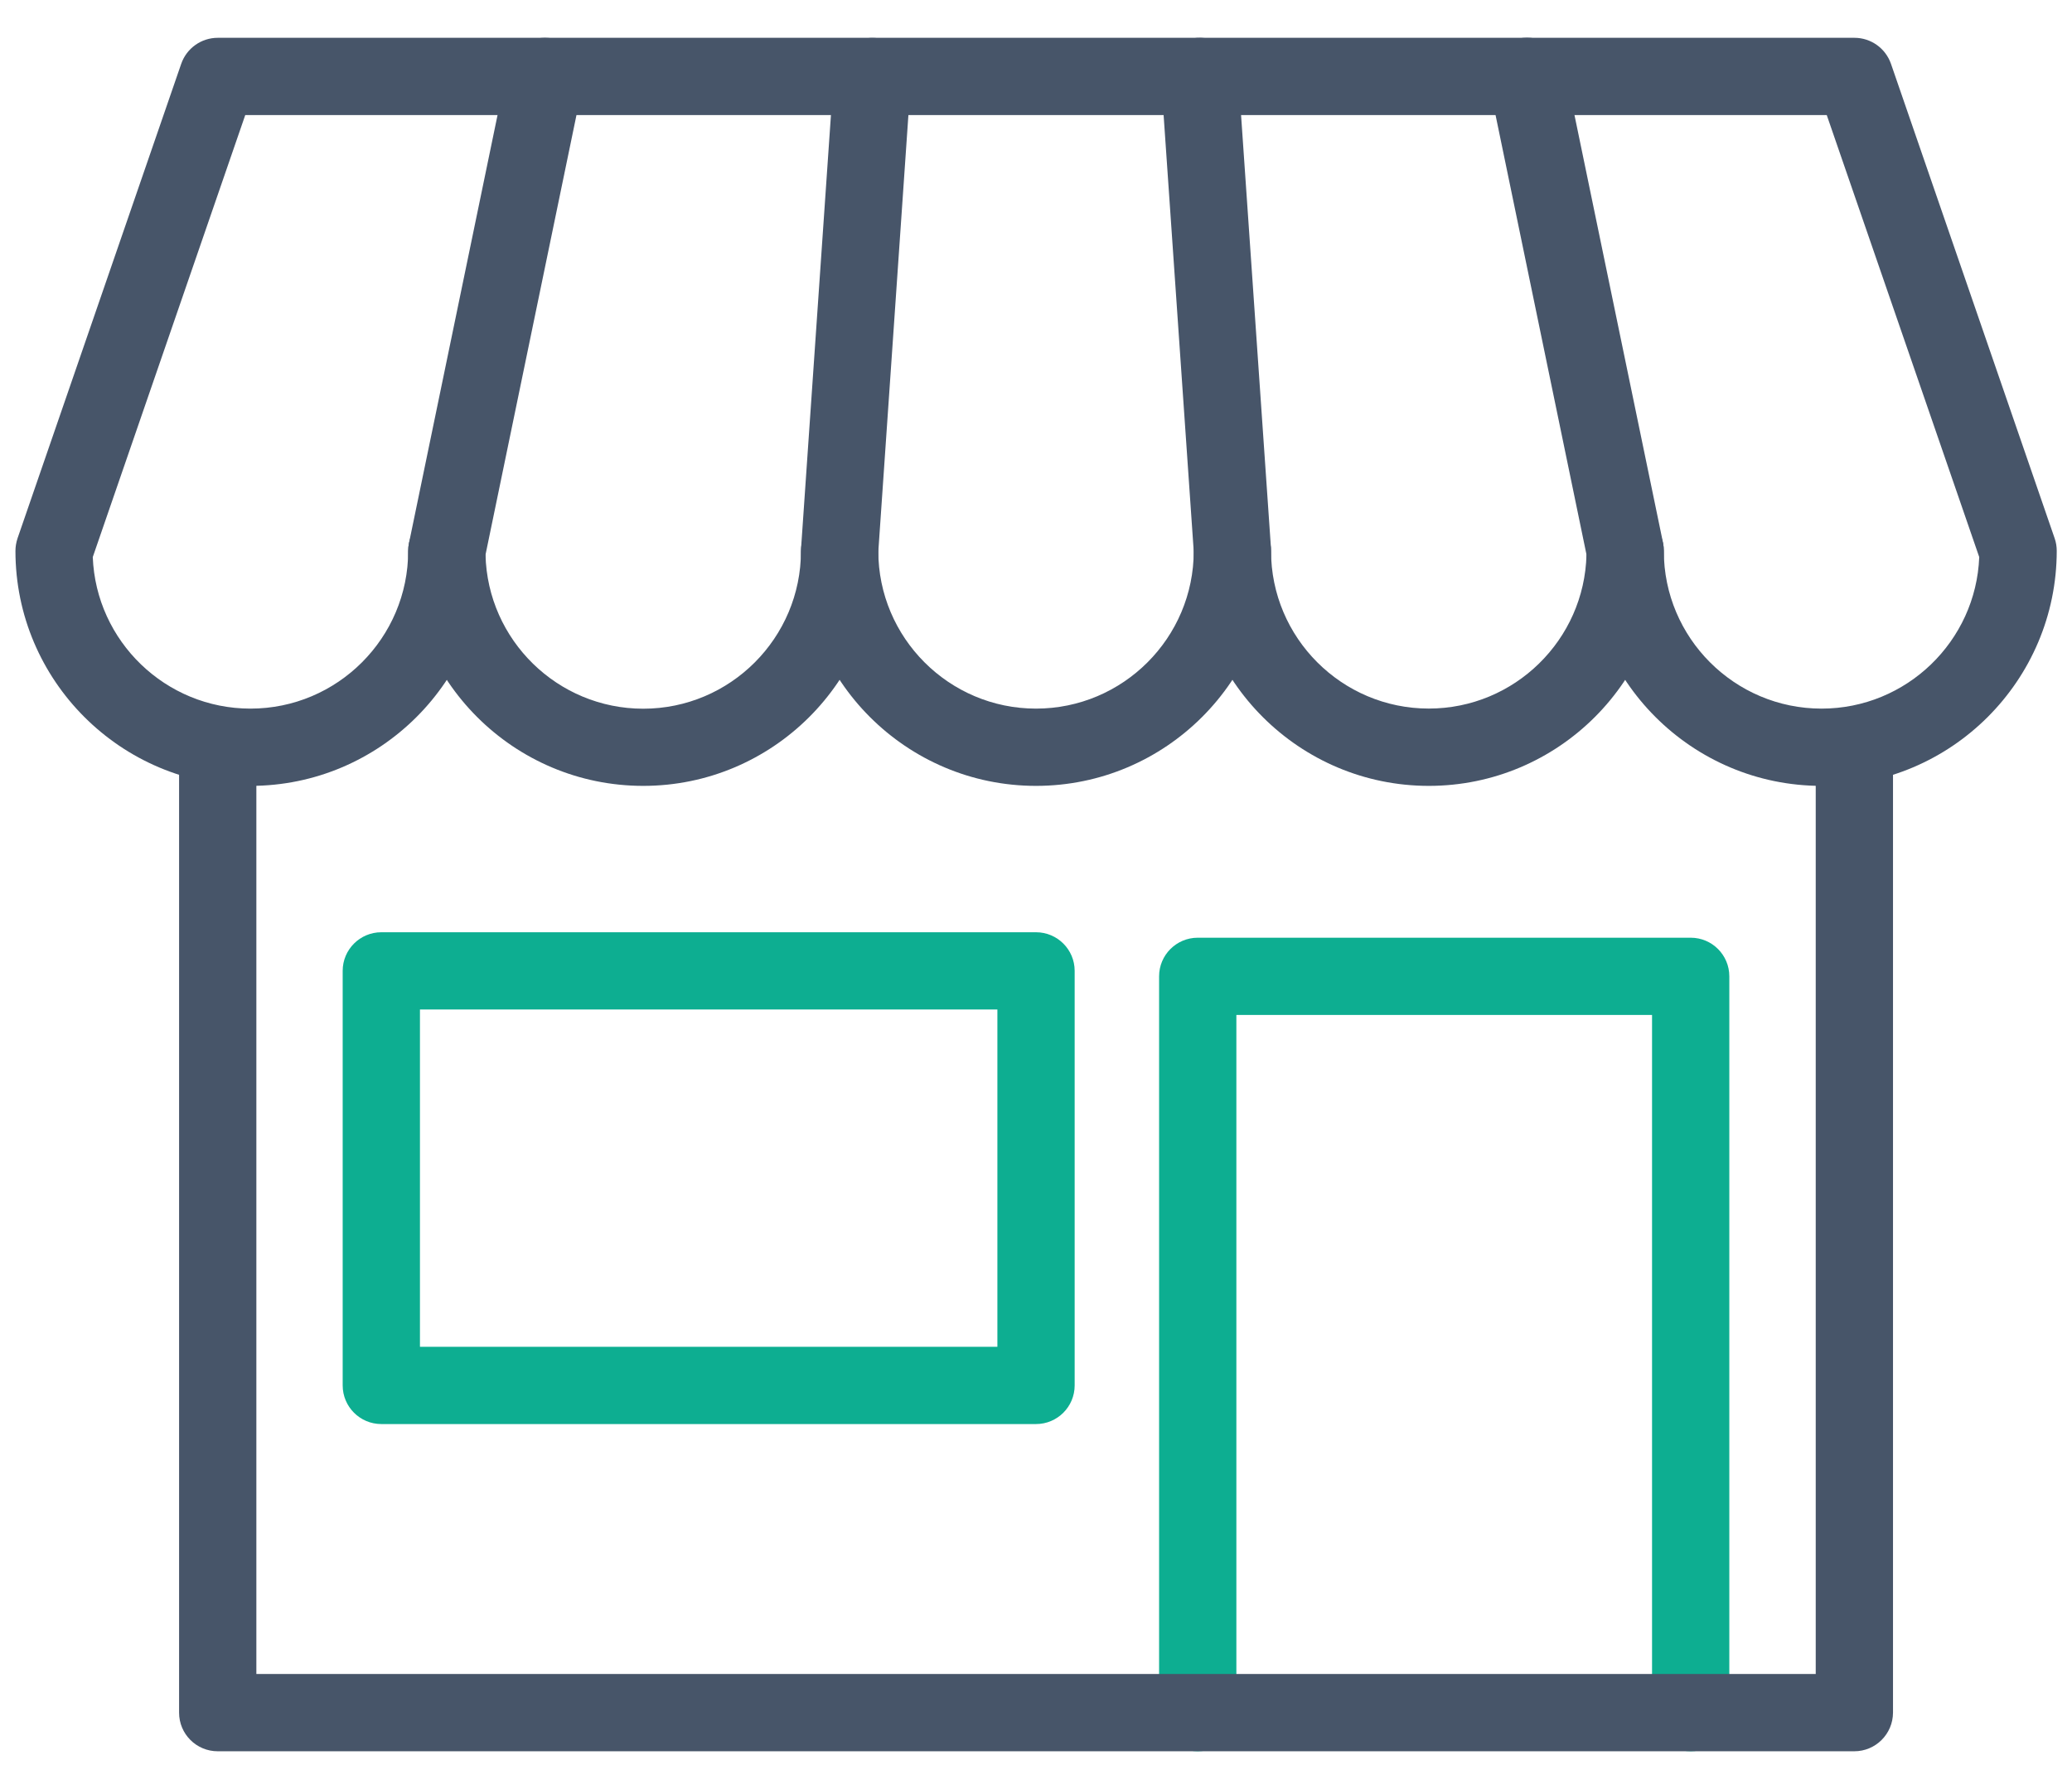
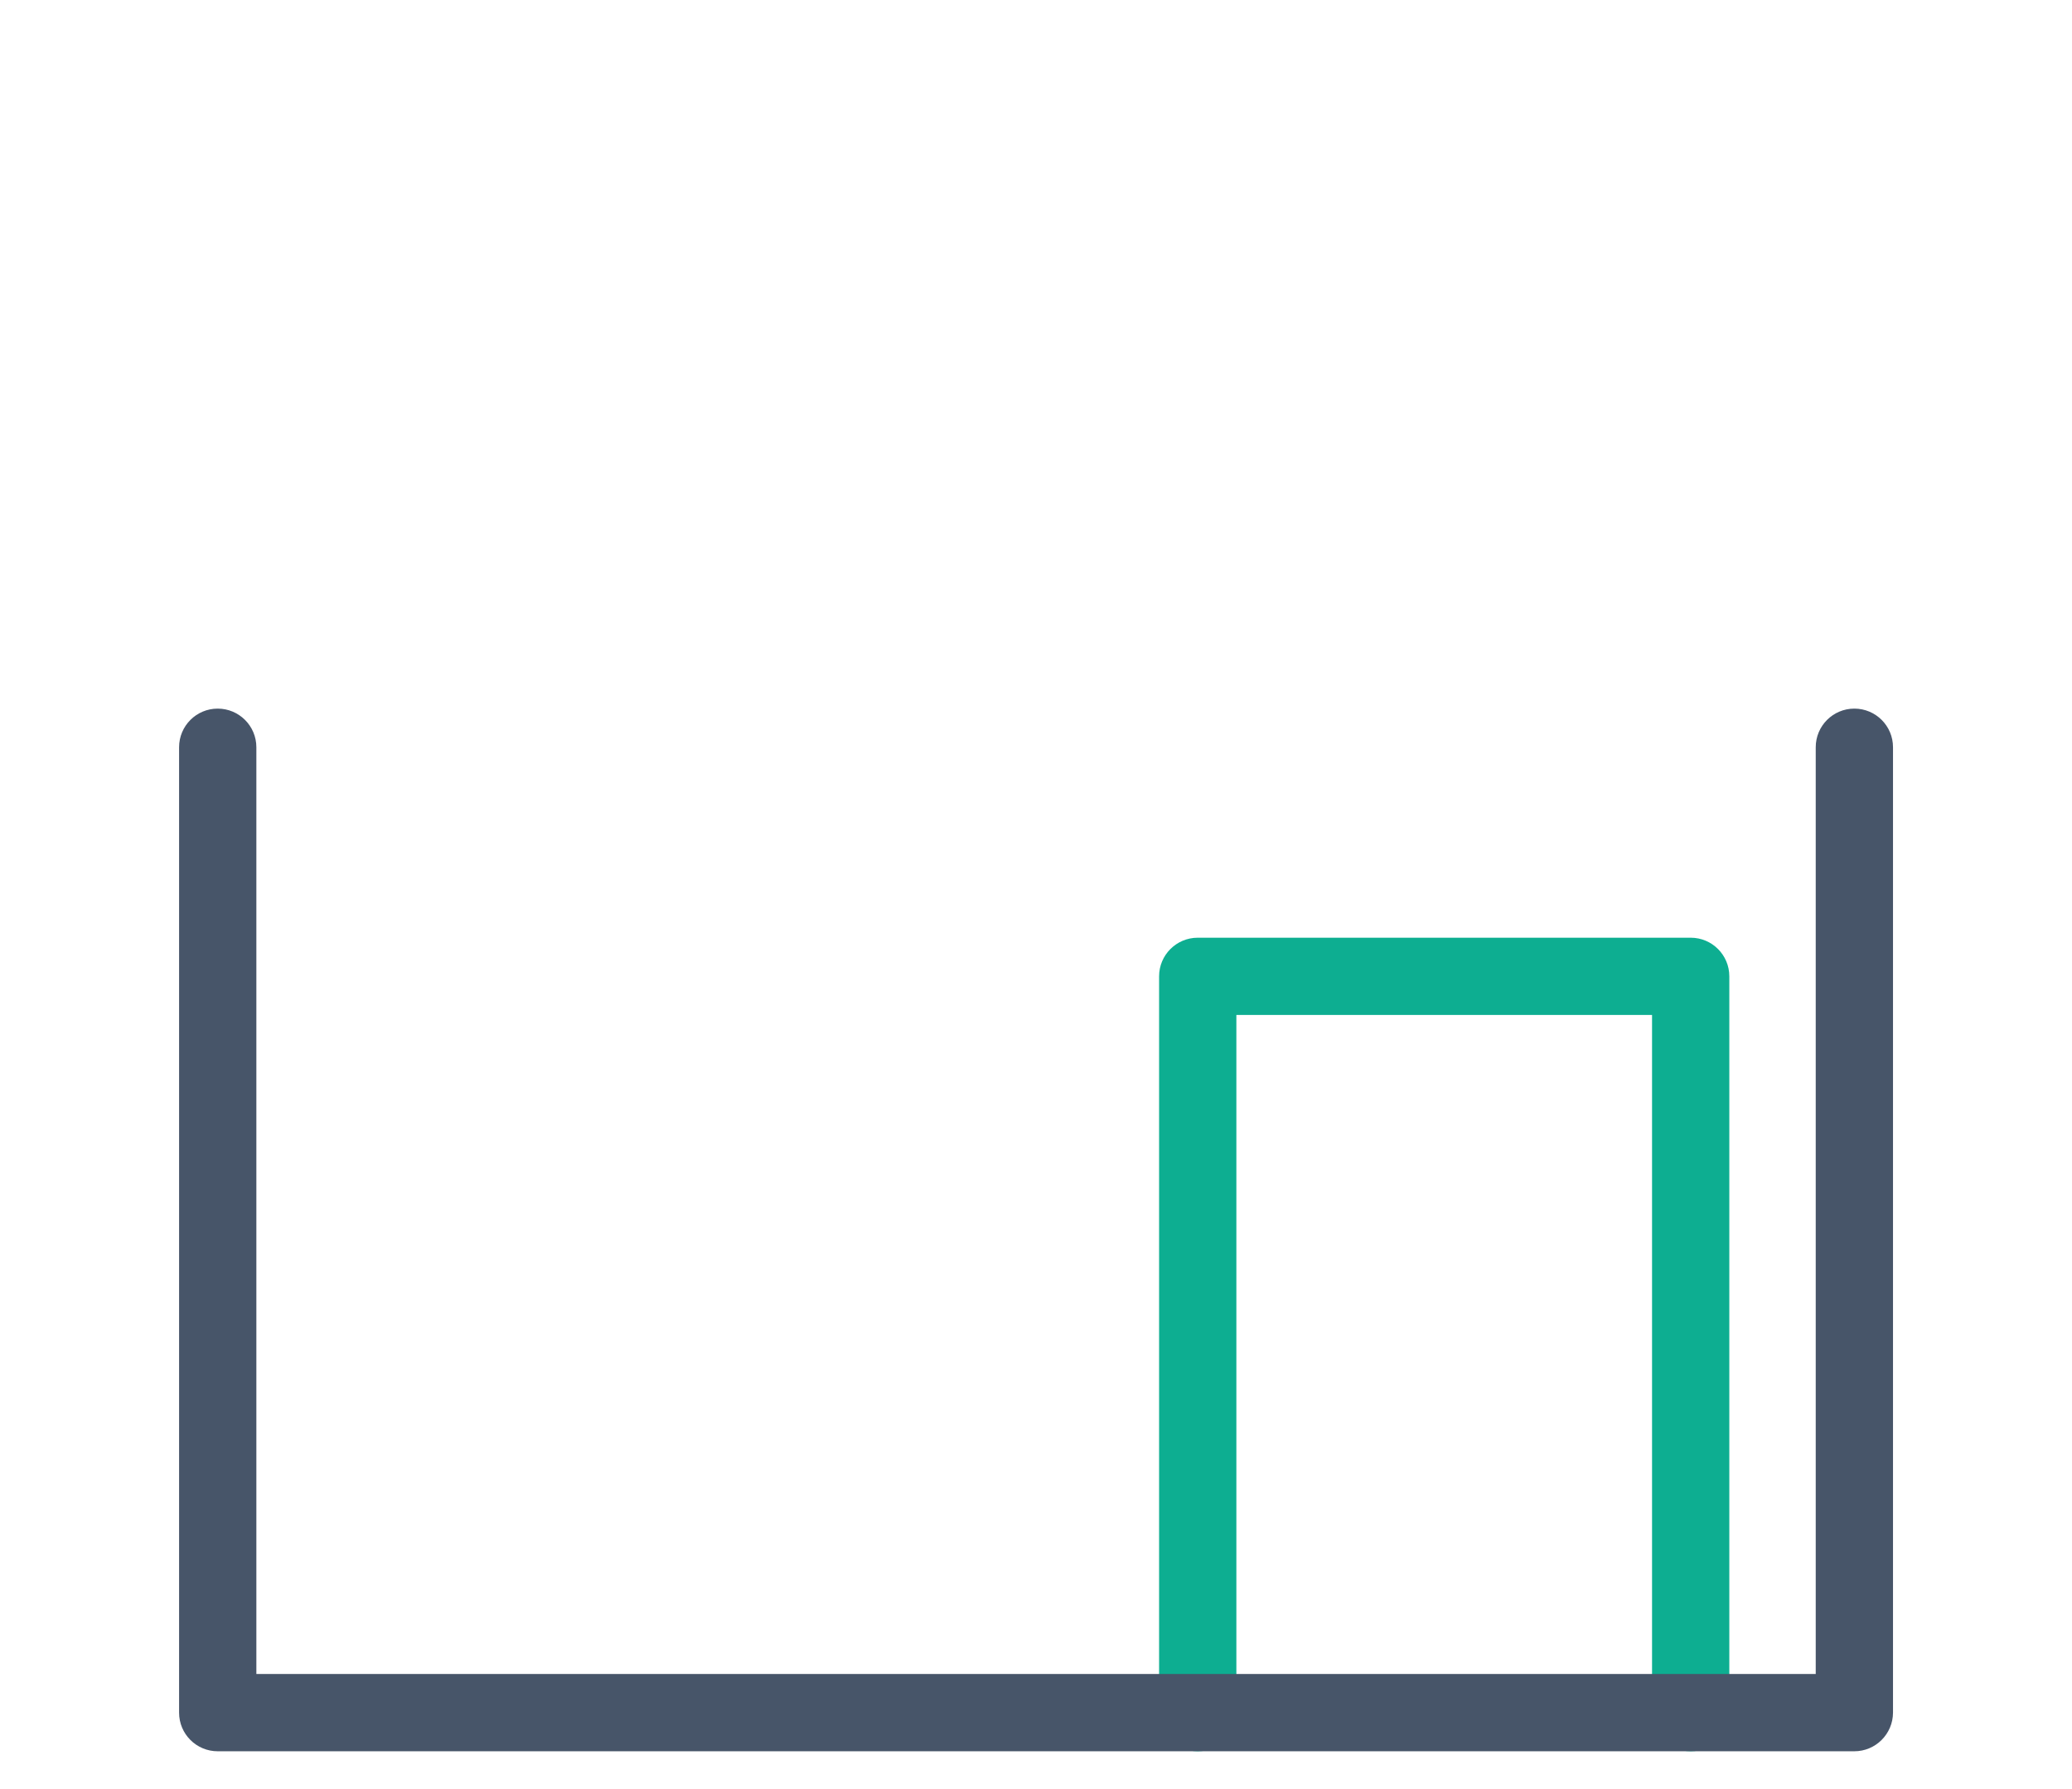
<svg xmlns="http://www.w3.org/2000/svg" width="44" height="38" viewBox="0 0 44 38" fill="none">
-   <path d="M22 30.247H8.098C7.645 30.247 7.277 29.88 7.277 29.426V20.621C7.277 20.168 7.645 19.801 8.098 19.801H22C22.453 19.801 22.821 20.168 22.821 20.621V29.426C22.821 29.88 22.453 30.247 22 30.247ZM8.918 28.606H21.18V21.442H8.918V28.606Z" fill="#0DAE91" />
  <path d="M35.903 37.197C35.45 37.197 35.082 36.83 35.082 36.377V21.558H26.255V36.377C26.255 36.83 25.888 37.197 25.435 37.197C24.982 37.197 24.614 36.83 24.614 36.377V20.737C24.614 20.284 24.982 19.917 25.435 19.917H35.903C36.356 19.917 36.723 20.284 36.723 20.737V36.377C36.723 36.83 36.356 37.197 35.903 37.197Z" fill="#0DAE91" />
  <path d="M39.377 37.197H4.623C4.17 37.197 3.803 36.83 3.803 36.377V15.872C3.803 15.418 4.17 15.051 4.623 15.051C5.076 15.051 5.444 15.418 5.444 15.872V35.556H38.558V15.872C38.558 15.418 38.925 15.051 39.378 15.051C39.832 15.051 40.199 15.418 40.199 15.872V36.377C40.197 36.83 39.83 37.197 39.377 37.197Z" fill="#475569" />
-   <path d="M38.682 16.692C35.93 16.692 33.691 14.454 33.691 11.702C33.691 11.249 34.058 10.881 34.512 10.881C34.965 10.881 35.332 11.249 35.332 11.702C35.332 13.549 36.835 15.051 38.682 15.051C40.485 15.051 41.961 13.619 42.03 11.832L38.792 2.444H5.208L1.97 11.832C2.039 13.619 3.515 15.051 5.319 15.051C7.165 15.051 8.668 13.549 8.668 11.702C8.668 11.249 9.035 10.881 9.489 10.881C9.942 10.881 10.309 11.249 10.309 11.702C10.309 14.454 8.07 16.692 5.319 16.692C2.567 16.692 0.328 14.454 0.328 11.702C0.328 11.611 0.344 11.521 0.372 11.435L3.848 1.356C3.963 1.025 4.274 0.803 4.625 0.803H39.38C39.73 0.803 40.041 1.025 40.156 1.356L43.632 11.435C43.662 11.521 43.676 11.611 43.676 11.702C43.673 14.454 41.435 16.692 38.682 16.692Z" fill="#475569" />
-   <path d="M22 16.692C19.248 16.692 17.01 14.454 17.01 11.702C17.01 11.248 17.377 10.881 17.83 10.881C18.283 10.881 18.651 11.248 18.651 11.702C18.651 13.548 20.154 15.051 22 15.051C23.847 15.051 25.35 13.548 25.35 11.702C25.35 11.248 25.717 10.881 26.17 10.881C26.623 10.881 26.991 11.248 26.991 11.702C26.991 14.454 24.752 16.692 22 16.692Z" fill="#475569" />
-   <path d="M30.342 16.692C27.599 16.692 25.367 14.469 25.351 11.73L24.657 1.679C24.626 1.227 24.967 0.835 25.419 0.804C25.867 0.773 26.263 1.114 26.294 1.566L26.99 11.644C26.991 11.663 26.991 11.682 26.991 11.7C26.991 13.547 28.494 15.05 30.341 15.05C32.161 15.05 33.647 13.59 33.69 11.78L31.623 1.787C31.531 1.343 31.817 0.909 32.26 0.817C32.704 0.726 33.138 1.011 33.23 1.454L35.316 11.532C35.327 11.587 35.332 11.643 35.332 11.699C35.332 14.454 33.094 16.692 30.342 16.692Z" fill="#475569" />
-   <path d="M13.659 16.692C10.907 16.692 8.668 14.454 8.668 11.702C8.668 11.646 8.673 11.59 8.685 11.535L10.77 1.456C10.862 1.012 11.296 0.728 11.74 0.82C12.184 0.912 12.47 1.346 12.377 1.79L10.31 11.783C10.353 13.593 11.839 15.053 13.66 15.053C15.507 15.053 17.009 13.55 17.009 11.703C17.009 11.685 17.009 11.665 17.011 11.647L17.706 1.568C17.737 1.116 18.133 0.775 18.581 0.806C19.033 0.838 19.374 1.23 19.343 1.682L18.65 11.733C18.633 14.469 16.401 16.692 13.659 16.692Z" fill="#475569" />
</svg>